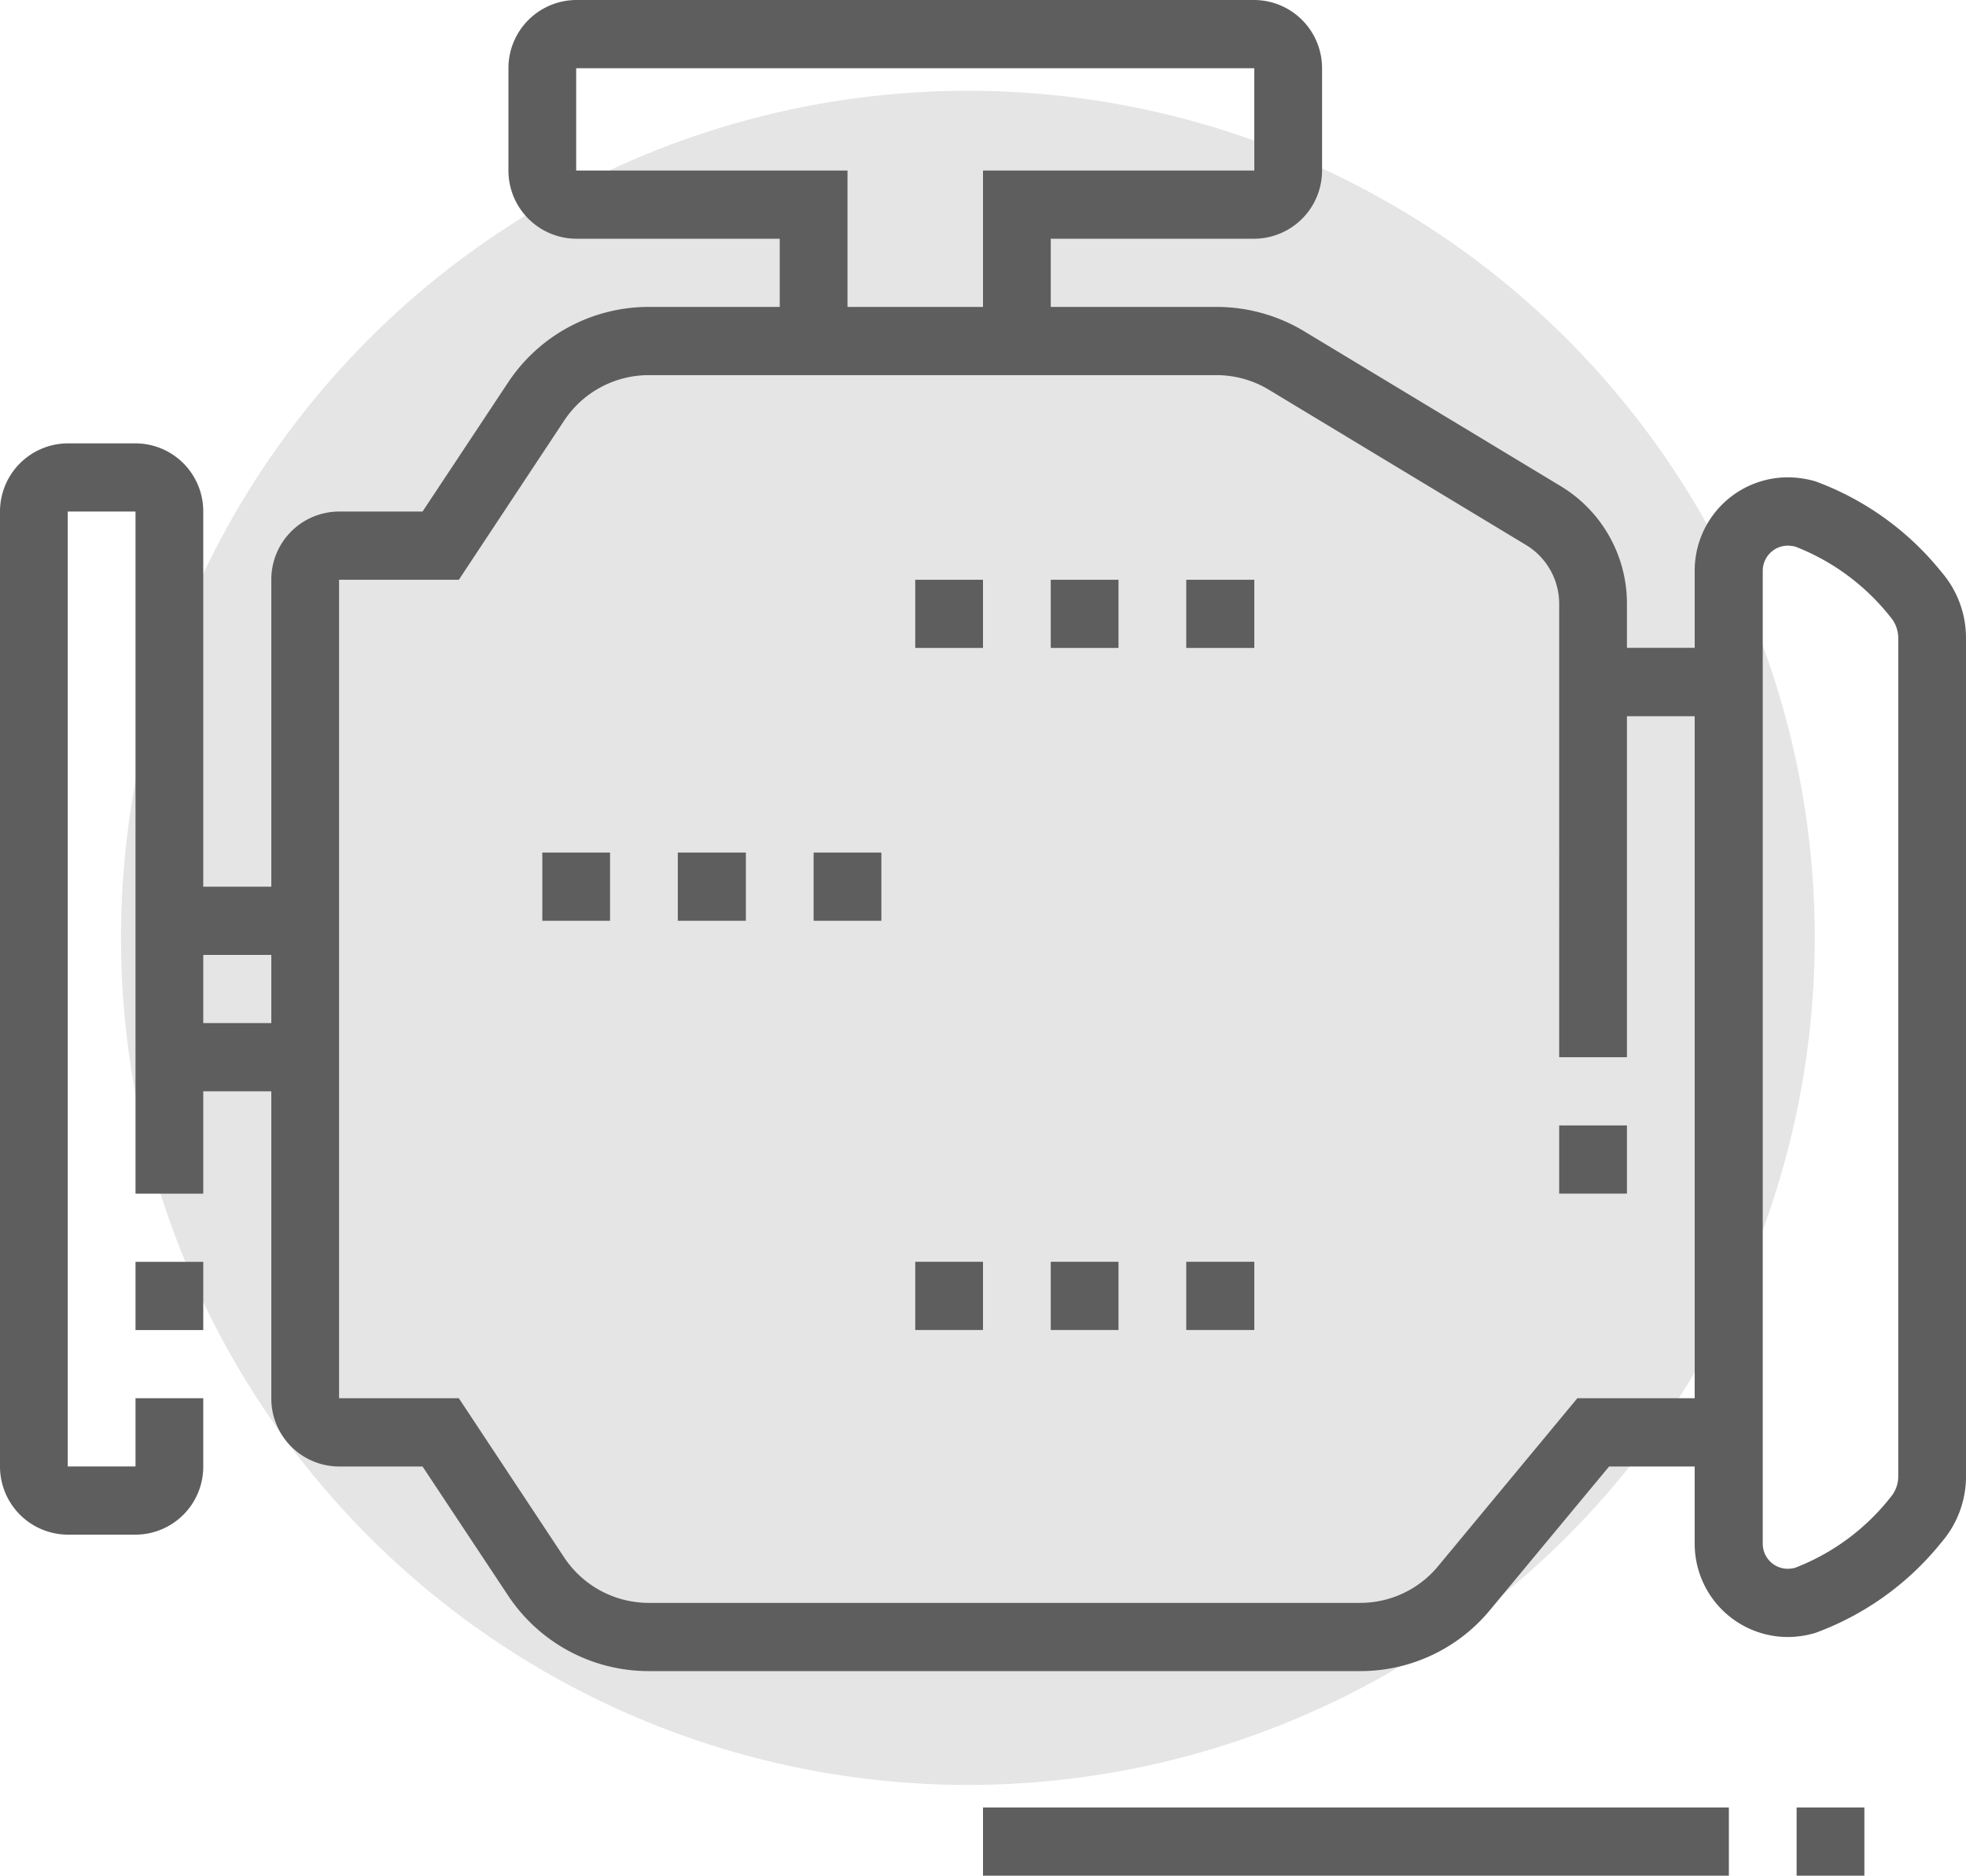
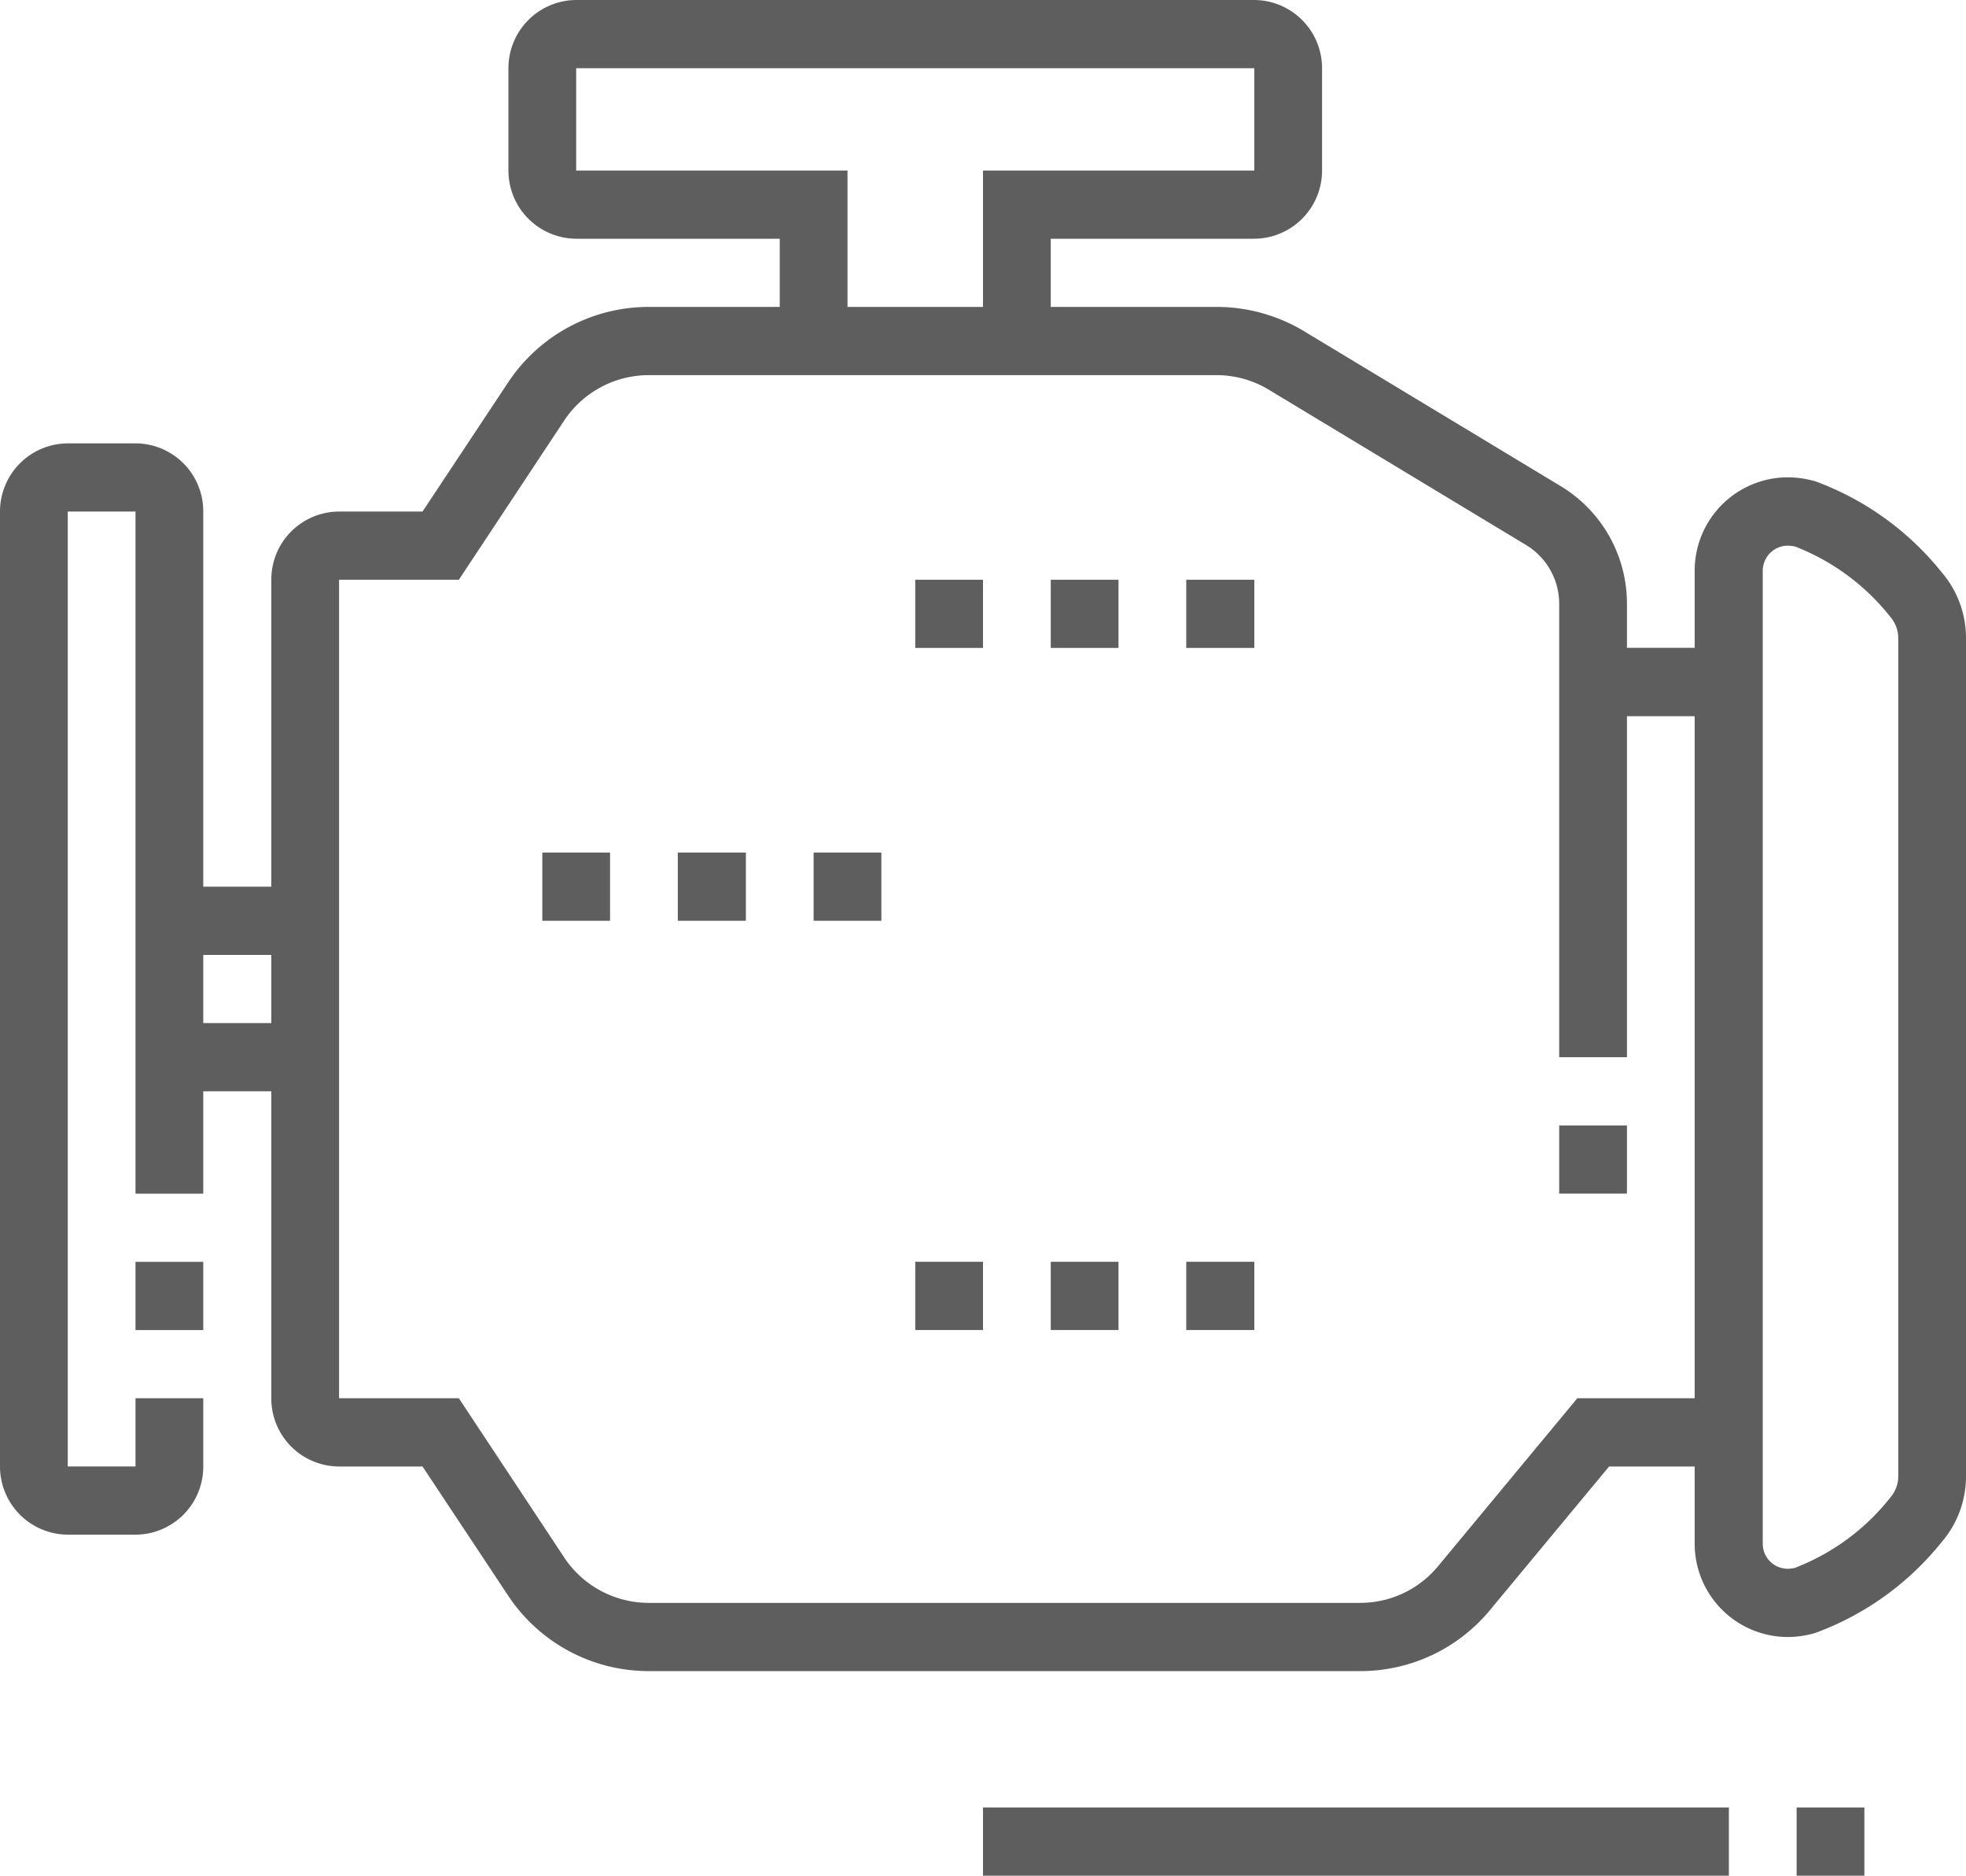
<svg xmlns="http://www.w3.org/2000/svg" id="_51.svg" data-name="51.svg" width="65" height="62" viewBox="0 0 65 62">
  <defs>
    <style>
      .cls-1 {
        fill: #e5e5e5;
      }

      .cls-2 {
        fill: #5e5e5e;
        fill-rule: evenodd;
      }
    </style>
  </defs>
-   <circle id="Эллипс_1_копия" data-name="Эллипс 1 копия" class="cls-1" cx="32" cy="31" r="28" />
  <path id="Фигура_2" data-name="Фигура 2" class="cls-2" d="M1465.48,334.709h2.24v2.255h-2.24v-2.255Zm59.71,9.269a9.557,9.557,0,0,1-4.18,3,3.226,3.226,0,0,1-.91.132,3.082,3.082,0,0,1-3.07-3.083v-2.553h-2.83l-3.93,4.736a5.553,5.553,0,0,1-4.3,2.027h-23.52a5.574,5.574,0,0,1-4.66-2.51l-2.82-4.253h-2.76a2.247,2.247,0,0,1-2.24-2.255V329.073h-2.25v3.382h-2.24V309.909h-2.24v31.564h2.24v-2.255h2.24v2.255a2.246,2.246,0,0,1-2.24,2.254h-2.24a2.253,2.253,0,0,1-2.24-2.254V309.909a2.253,2.253,0,0,1,2.24-2.254h2.24a2.246,2.246,0,0,1,2.24,2.254v12.4h2.25V312.164a2.247,2.247,0,0,1,2.24-2.255h2.76l2.82-4.254a5.574,5.574,0,0,1,4.66-2.51h4.33v-2.254h-6.73a2.254,2.254,0,0,1-2.24-2.255v-3.381a2.254,2.254,0,0,1,2.24-2.255h22.42a2.254,2.254,0,0,1,2.24,2.255v3.381a2.254,2.254,0,0,1-2.24,2.255h-6.73v2.254h5.48a5.613,5.613,0,0,1,2.89.8l8.51,5.136a4.534,4.534,0,0,1,2.17,3.866v1.467h2.24v-2.553a3.082,3.082,0,0,1,3.07-3.083,3.327,3.327,0,0,1,.92.132,9.59,9.59,0,0,1,4.17,3,3.331,3.331,0,0,1,.81,2.2v27.663A3.331,3.331,0,0,1,1525.19,343.978Zm-55.22-19.414h-2.25v2.254h2.25v-2.254Zm32.5-25.928v-3.381h-22.42v3.381h8.97v4.509h4.48v-4.509h8.97Zm14.56,18.037h-2.24v11.272h-2.24V312.951a2.273,2.273,0,0,0-1.09-1.933l-8.51-5.136a3.343,3.343,0,0,0-1.73-.482h-18.77a3.357,3.357,0,0,0-2.8,1.506l-3.48,5.258h-3.96v27.054h3.96l3.48,5.258a3.357,3.357,0,0,0,2.8,1.506h23.52a3.341,3.341,0,0,0,2.58-1.217l4.6-5.547h3.88V316.673Zm6.73-2.559a1.069,1.069,0,0,0-.25-0.709,7.449,7.449,0,0,0-3.16-2.34,1.284,1.284,0,0,0-.25-0.029,0.832,0.832,0,0,0-.82.829v32.161a0.828,0.828,0,0,0,.82.829,1.088,1.088,0,0,0,.24-0.029,7.407,7.407,0,0,0,3.17-2.341,1.066,1.066,0,0,0,.25-0.708V314.114ZM1512.55,330.2h2.24v2.254h-2.24V330.2Zm-12.33,4.508h2.25v2.255h-2.25v-2.255Zm0-22.545h2.25v2.254h-2.25v-2.254Zm-4.48,22.545h2.24v2.255h-2.24v-2.255Zm0-22.545h2.24v2.254h-2.24v-2.254Zm-4.48,22.545h2.24v2.255h-2.24v-2.255Zm0-22.545h2.24v2.254h-2.24v-2.254Zm-3.36,9.018h2.24v2.254h-2.24v-2.254Zm-4.49,0h2.25v2.254h-2.25v-2.254Zm-4.48,0h2.24v2.254h-2.24v-2.254ZM1518.16,355H1493.5v-2.255h24.66V355Zm4.48,0h-2.24v-2.255h2.24V355Z" transform="translate(-1461 -293)" />
</svg>